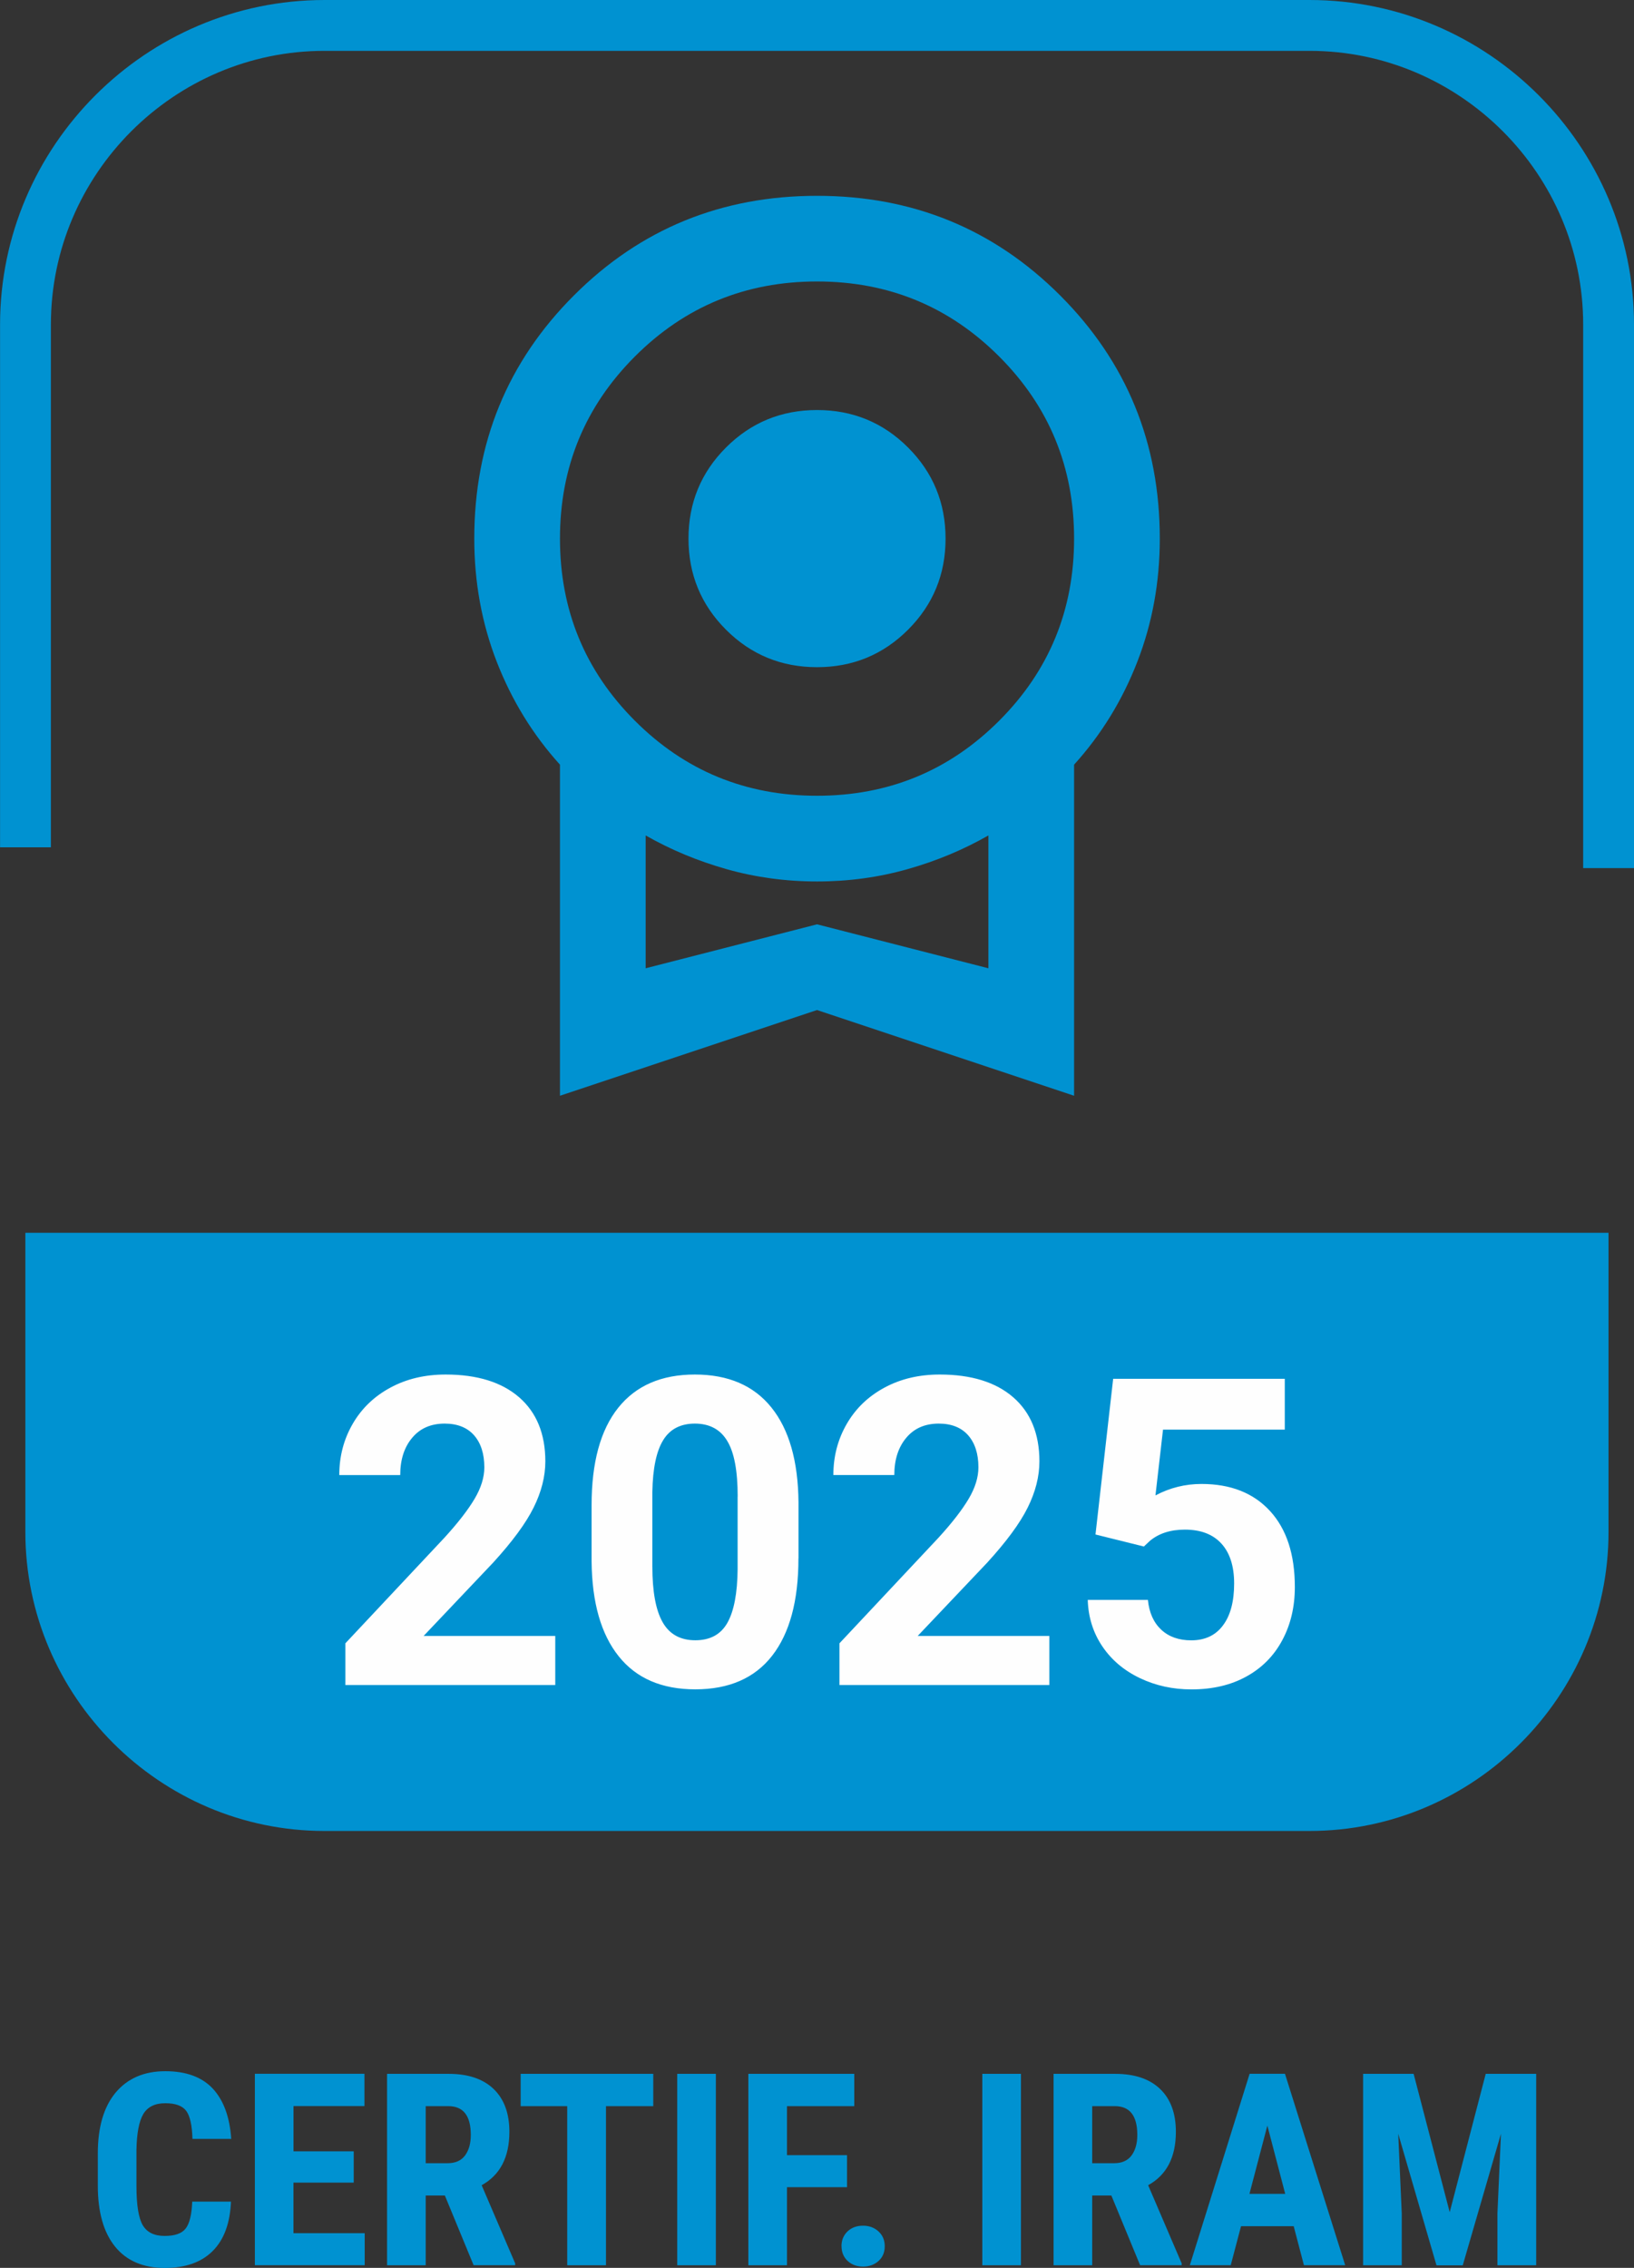
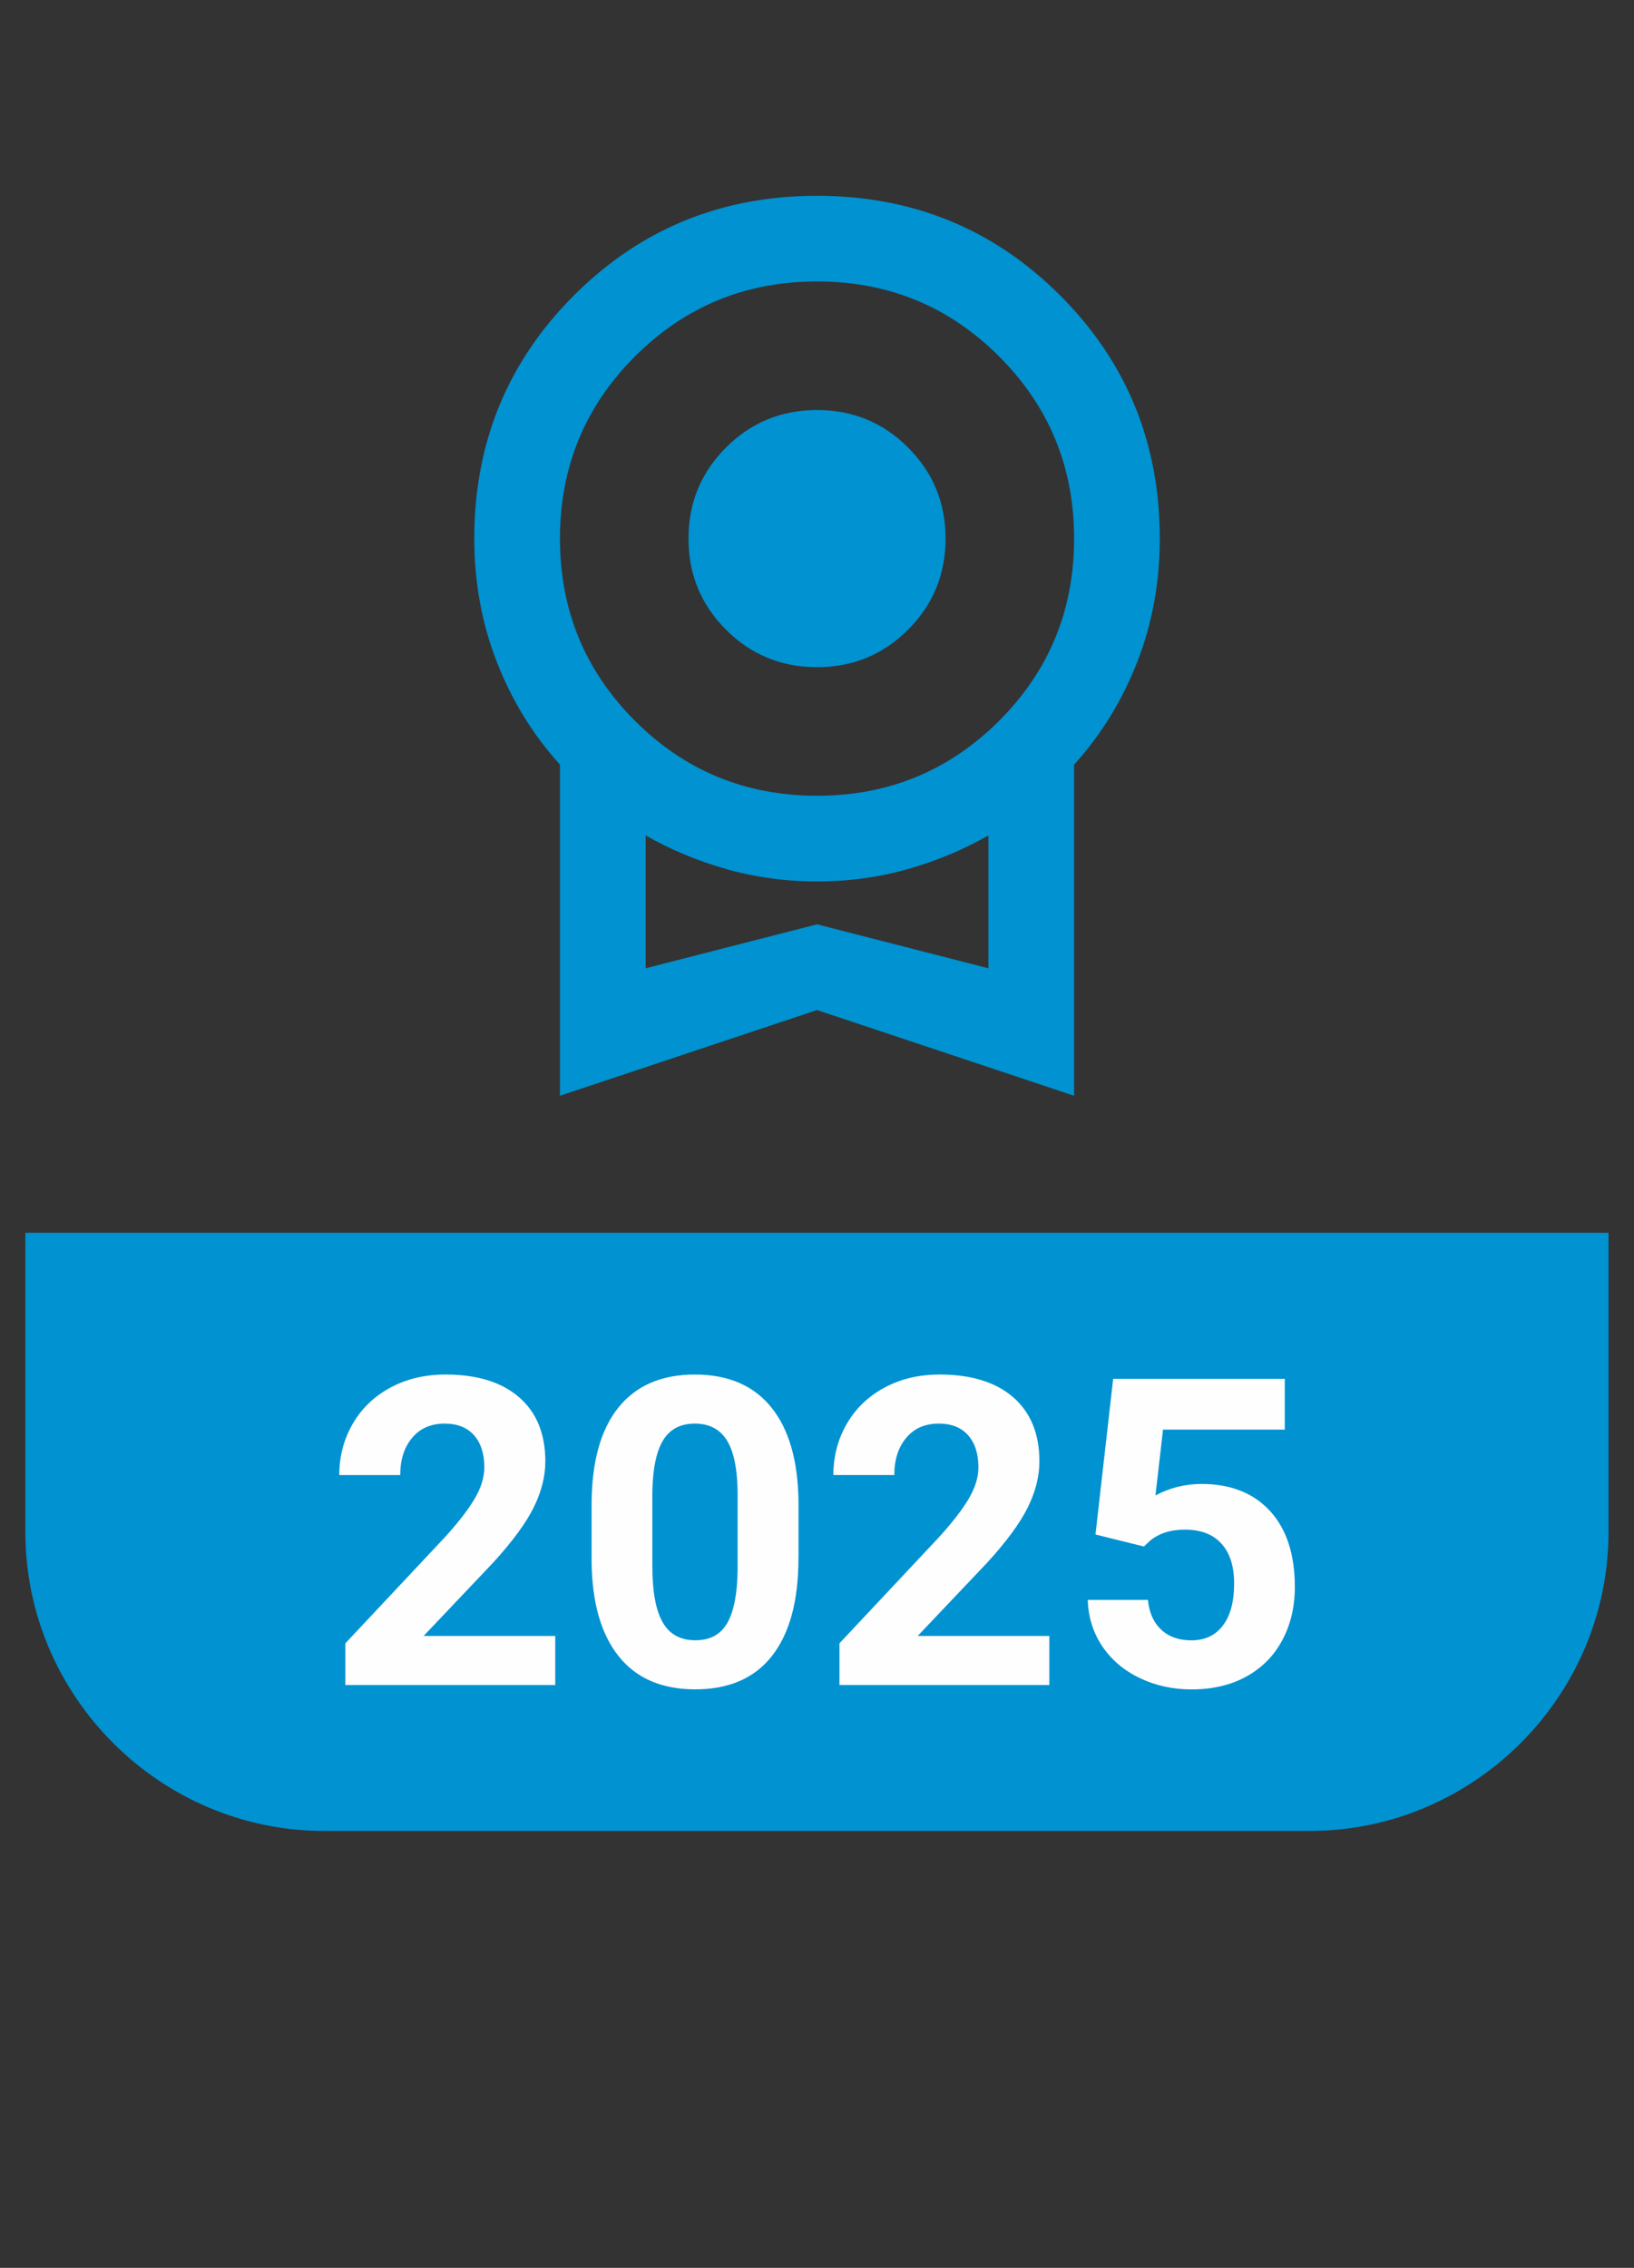
<svg xmlns="http://www.w3.org/2000/svg" xml:space="preserve" width="32.129mm" height="44.58mm" version="1.1" style="shape-rendering:geometricPrecision; text-rendering:geometricPrecision; image-rendering:optimizeQuality; fill-rule:evenodd; clip-rule:evenodd" viewBox="0 0 268.11 372.01">
  <rect x="0" y="0" width="268.11" height="372.01" fill="#333333" stroke="none" />
  <defs>
    <style type="text/css">
   
    .str0 {stroke:#0092D1;stroke-width:8.34;stroke-miterlimit:22.926}
    .fil3 {fill:none}
    .fil1 {fill:#0092D1}
    .fil2 {fill:#FEFEFE;fill-rule:nonzero}
    .fil0 {fill:#0092D1;fill-rule:nonzero}
   
  </style>
  </defs>
  <g id="Capa_x0020_1">
    <path class="fil0" d="M134.06 109.44c-5.86,0 -10.84,-2.05 -14.94,-6.15 -4.1,-4.1 -6.15,-9.08 -6.15,-14.94 0,-5.86 2.05,-10.84 6.15,-14.94 4.1,-4.1 9.08,-6.15 14.94,-6.15 5.86,0 10.84,2.05 14.94,6.15 4.1,4.1 6.15,9.08 6.15,14.94 0,5.86 -2.05,10.84 -6.15,14.94 -4.1,4.1 -9.08,6.15 -14.94,6.15zm-42.18 70.3l0 -54.31c-4.45,-4.92 -7.91,-10.55 -10.37,-16.87 -2.46,-6.33 -3.69,-13.06 -3.69,-20.21 0,-15.7 5.45,-29 16.35,-39.89 10.9,-10.9 24.19,-16.34 39.89,-16.34 15.7,0 29,5.45 39.89,16.34 10.9,10.9 16.35,24.19 16.35,39.89 0,7.15 -1.23,13.89 -3.69,20.21 -2.46,6.33 -5.92,11.95 -10.37,16.87l0 54.31 -42.18 -14.06 -42.18 14.06zm42.18 -49.21c11.72,0 21.68,-4.1 29.88,-12.3 8.2,-8.2 12.3,-18.16 12.3,-29.88 0,-11.72 -4.1,-21.68 -12.3,-29.88 -8.2,-8.2 -18.16,-12.3 -29.88,-12.3 -11.72,0 -21.68,4.1 -29.88,12.3 -8.2,8.2 -12.3,18.16 -12.3,29.88 0,11.72 4.1,21.68 12.3,29.88 8.2,8.2 18.16,12.3 29.88,12.3zm-28.12 28.3l28.12 -7.21 28.12 7.21 0 -21.79c-4.1,2.34 -8.52,4.19 -13.27,5.53 -4.75,1.35 -9.7,2.02 -14.85,2.02 -5.15,0 -10.1,-0.68 -14.85,-2.02 -4.75,-1.35 -9.17,-3.19 -13.27,-5.53l0 21.79zm28.12 -10.9z" />
    <path class="fil1" d="M53.23 300.34l161.64 0c26.98,0 49.06,-22.08 49.06,-49.06l0 -49.06 -259.77 0 0 49.06c0,26.98 22.08,49.06 49.06,49.06z" />
    <path class="fil2" d="M91.1 276.4l-34.43 0 0 -6.84 16.25 -17.32c2.23,-2.44 3.87,-4.56 4.95,-6.38 1.07,-1.81 1.6,-3.53 1.6,-5.17 0,-2.23 -0.57,-3.98 -1.68,-5.25 -1.13,-1.28 -2.74,-1.92 -4.83,-1.92 -2.26,0 -4.04,0.78 -5.33,2.33 -1.3,1.54 -1.96,3.58 -1.96,6.11l-10 0c0,-3.06 0.73,-5.85 2.19,-8.38 1.46,-2.53 3.52,-4.52 6.19,-5.96 2.66,-1.44 5.69,-2.15 9.07,-2.15 5.18,0 9.2,1.25 12.06,3.73 2.86,2.49 4.3,5.99 4.3,10.52 0,2.48 -0.65,5.02 -1.93,7.59 -1.28,2.58 -3.5,5.58 -6.63,9.01l-11.41 12.03 21.6 0 0 8.05zm39.91 -20.77c0,6.96 -1.44,12.27 -4.31,15.96 -2.87,3.69 -7.09,5.52 -12.62,5.52 -5.48,0 -9.67,-1.8 -12.56,-5.42 -2.9,-3.62 -4.38,-8.8 -4.45,-15.54l0 -9.24c0,-7.03 1.46,-12.35 4.37,-15.99 2.91,-3.64 7.1,-5.45 12.58,-5.45 5.46,0 9.66,1.8 12.55,5.4 2.9,3.6 4.38,8.77 4.45,15.52l0 9.24zm-9.97 -10.16c0,-4.17 -0.56,-7.21 -1.71,-9.1 -1.13,-1.9 -2.91,-2.85 -5.32,-2.85 -2.35,0 -4.09,0.91 -5.19,2.71 -1.12,1.81 -1.71,4.64 -1.78,8.48l0 12.23c0,4.1 0.55,7.14 1.67,9.13 1.12,1.99 2.91,2.99 5.37,2.99 2.44,0 4.19,-0.95 5.27,-2.86 1.08,-1.92 1.64,-4.84 1.68,-8.77l0 -11.95zm51.13 30.93l-34.43 0 0 -6.84 16.25 -17.32c2.23,-2.44 3.87,-4.56 4.95,-6.38 1.07,-1.81 1.6,-3.53 1.6,-5.17 0,-2.23 -0.57,-3.98 -1.68,-5.25 -1.13,-1.28 -2.74,-1.92 -4.83,-1.92 -2.26,0 -4.04,0.78 -5.33,2.33 -1.3,1.54 -1.96,3.58 -1.96,6.11l-10 0c0,-3.06 0.73,-5.85 2.19,-8.38 1.46,-2.53 3.52,-4.52 6.19,-5.96 2.66,-1.44 5.69,-2.15 9.07,-2.15 5.18,0 9.2,1.25 12.06,3.73 2.86,2.49 4.3,5.99 4.3,10.52 0,2.48 -0.65,5.02 -1.93,7.59 -1.28,2.58 -3.5,5.58 -6.63,9.01l-11.41 12.03 21.6 0 0 8.05zm7.58 -24.7l2.9 -25.53 28.16 0 0 8.34 -19.98 0 -1.24 10.79c2.37,-1.26 4.89,-1.88 7.55,-1.88 4.79,0 8.54,1.48 11.26,4.45 2.71,2.97 4.06,7.11 4.06,12.45 0,3.25 -0.68,6.15 -2.05,8.71 -1.37,2.57 -3.33,4.56 -5.89,5.97 -2.54,1.41 -5.56,2.12 -9.03,2.12 -3.04,0 -5.85,-0.61 -8.45,-1.85 -2.6,-1.24 -4.65,-2.97 -6.16,-5.2 -1.51,-2.23 -2.31,-4.77 -2.4,-7.63l9.87 0c0.21,2.1 0.94,3.72 2.19,4.89 1.26,1.17 2.9,1.74 4.92,1.74 2.25,0 3.99,-0.81 5.2,-2.44 1.22,-1.61 1.84,-3.91 1.84,-6.89 0,-2.85 -0.71,-5.04 -2.11,-6.56 -1.4,-1.52 -3.39,-2.27 -5.97,-2.27 -2.37,0 -4.29,0.62 -5.76,1.86l-0.97 0.91 -7.94 -1.97z" />
-     <path class="fil0" d="M37.9 361.13c-0.15,3.58 -1.16,6.29 -3.02,8.13 -1.85,1.84 -4.47,2.76 -7.84,2.76 -3.55,0 -6.27,-1.17 -8.16,-3.5 -1.89,-2.34 -2.83,-5.67 -2.83,-10l0 -5.29c0,-4.31 0.98,-7.64 2.93,-9.98 1.96,-2.33 4.67,-3.5 8.15,-3.5 3.41,0 6.02,0.96 7.79,2.86 1.77,1.91 2.78,4.66 3.02,8.24l-6.36 0c-0.06,-2.22 -0.4,-3.74 -1.02,-4.59 -0.63,-0.84 -1.77,-1.26 -3.44,-1.26 -1.7,0 -2.9,0.6 -3.61,1.78 -0.7,1.19 -1.07,3.14 -1.12,5.87l0 5.94c0,3.12 0.35,5.27 1.04,6.43 0.7,1.17 1.89,1.75 3.59,1.75 1.66,0 2.82,-0.4 3.45,-1.22 0.63,-0.81 0.99,-2.28 1.07,-4.41l6.34 0zm20.13 -3.11l-9.88 0 0 8.3 11.69 0 0 5.25 -18.02 0 0 -31.4 17.98 0 0 5.3 -11.64 0 0 7.42 9.88 0 0 5.12zm14.97 2.12l-3.15 0 0 11.44 -6.34 0 0 -31.4 10.11 0c3.17,0 5.63,0.82 7.36,2.47 1.73,1.65 2.6,4 2.6,7.03 0,4.18 -1.52,7.1 -4.55,8.77l5.5 12.82 0 0.3 -6.82 0 -4.72 -11.44zm-3.15 -5.3l3.6 0c1.27,0 2.21,-0.42 2.85,-1.26 0.63,-0.85 0.95,-1.97 0.95,-3.38 0,-3.15 -1.23,-4.72 -3.69,-4.72l-3.71 0 0 9.36zm37.34 -9.36l-7.76 0 0 26.1 -6.36 0 0 -26.1 -7.64 0 0 -5.3 21.76 0 0 5.3zm10.27 26.1l-6.34 0 0 -31.4 6.34 0 0 31.4zm21.52 -12.81l-9.85 0 0 12.81 -6.34 0 0 -31.4 17.38 0 0 5.3 -11.04 0 0 8.04 9.85 0 0 5.25zm-0.91 9.68c0,-0.97 0.33,-1.78 0.98,-2.41 0.66,-0.63 1.51,-0.95 2.56,-0.95 1.02,0 1.86,0.32 2.54,0.94 0.68,0.63 1.02,1.44 1.02,2.42 0,1.01 -0.34,1.82 -1.02,2.43 -0.68,0.61 -1.53,0.92 -2.53,0.92 -1.02,0 -1.87,-0.31 -2.54,-0.93 -0.66,-0.62 -1,-1.43 -1,-2.42zm29.45 3.13l-6.34 0 0 -31.4 6.34 0 0 31.4zm14.84 -11.44l-3.15 0 0 11.44 -6.34 0 0 -31.4 10.11 0c3.17,0 5.63,0.82 7.36,2.47 1.73,1.65 2.6,4 2.6,7.03 0,4.18 -1.52,7.1 -4.55,8.77l5.5 12.82 0 0.3 -6.82 0 -4.72 -11.44zm-3.15 -5.3l3.6 0c1.27,0 2.21,-0.42 2.85,-1.26 0.63,-0.85 0.95,-1.97 0.95,-3.38 0,-3.15 -1.23,-4.72 -3.69,-4.72l-3.71 0 0 9.36zm33.06 10.33l-8.64 0 -1.69 6.4 -6.71 0 9.81 -31.4 5.8 0 9.88 31.4 -6.77 0 -1.68 -6.4zm-7.26 -5.3l5.87 0 -2.93 -11.2 -2.94 11.2zm26.94 -19.69l5.92 22.7 5.91 -22.7 8.28 0 0 31.4 -6.36 0 0 -8.49 0.58 -13.09 -6.27 21.59 -4.31 0 -6.28 -21.59 0.58 13.09 0 8.49 -6.34 0 0 -31.4 8.28 0z" />
-     <path class="fil3 str0" d="M263.94 142.4l0 -89.17c0,-26.98 -22.08,-49.06 -49.06,-49.06l-161.64 0c-26.98,0 -49.06,22.08 -49.06,49.06l0 85.76" />
  </g>
</svg>